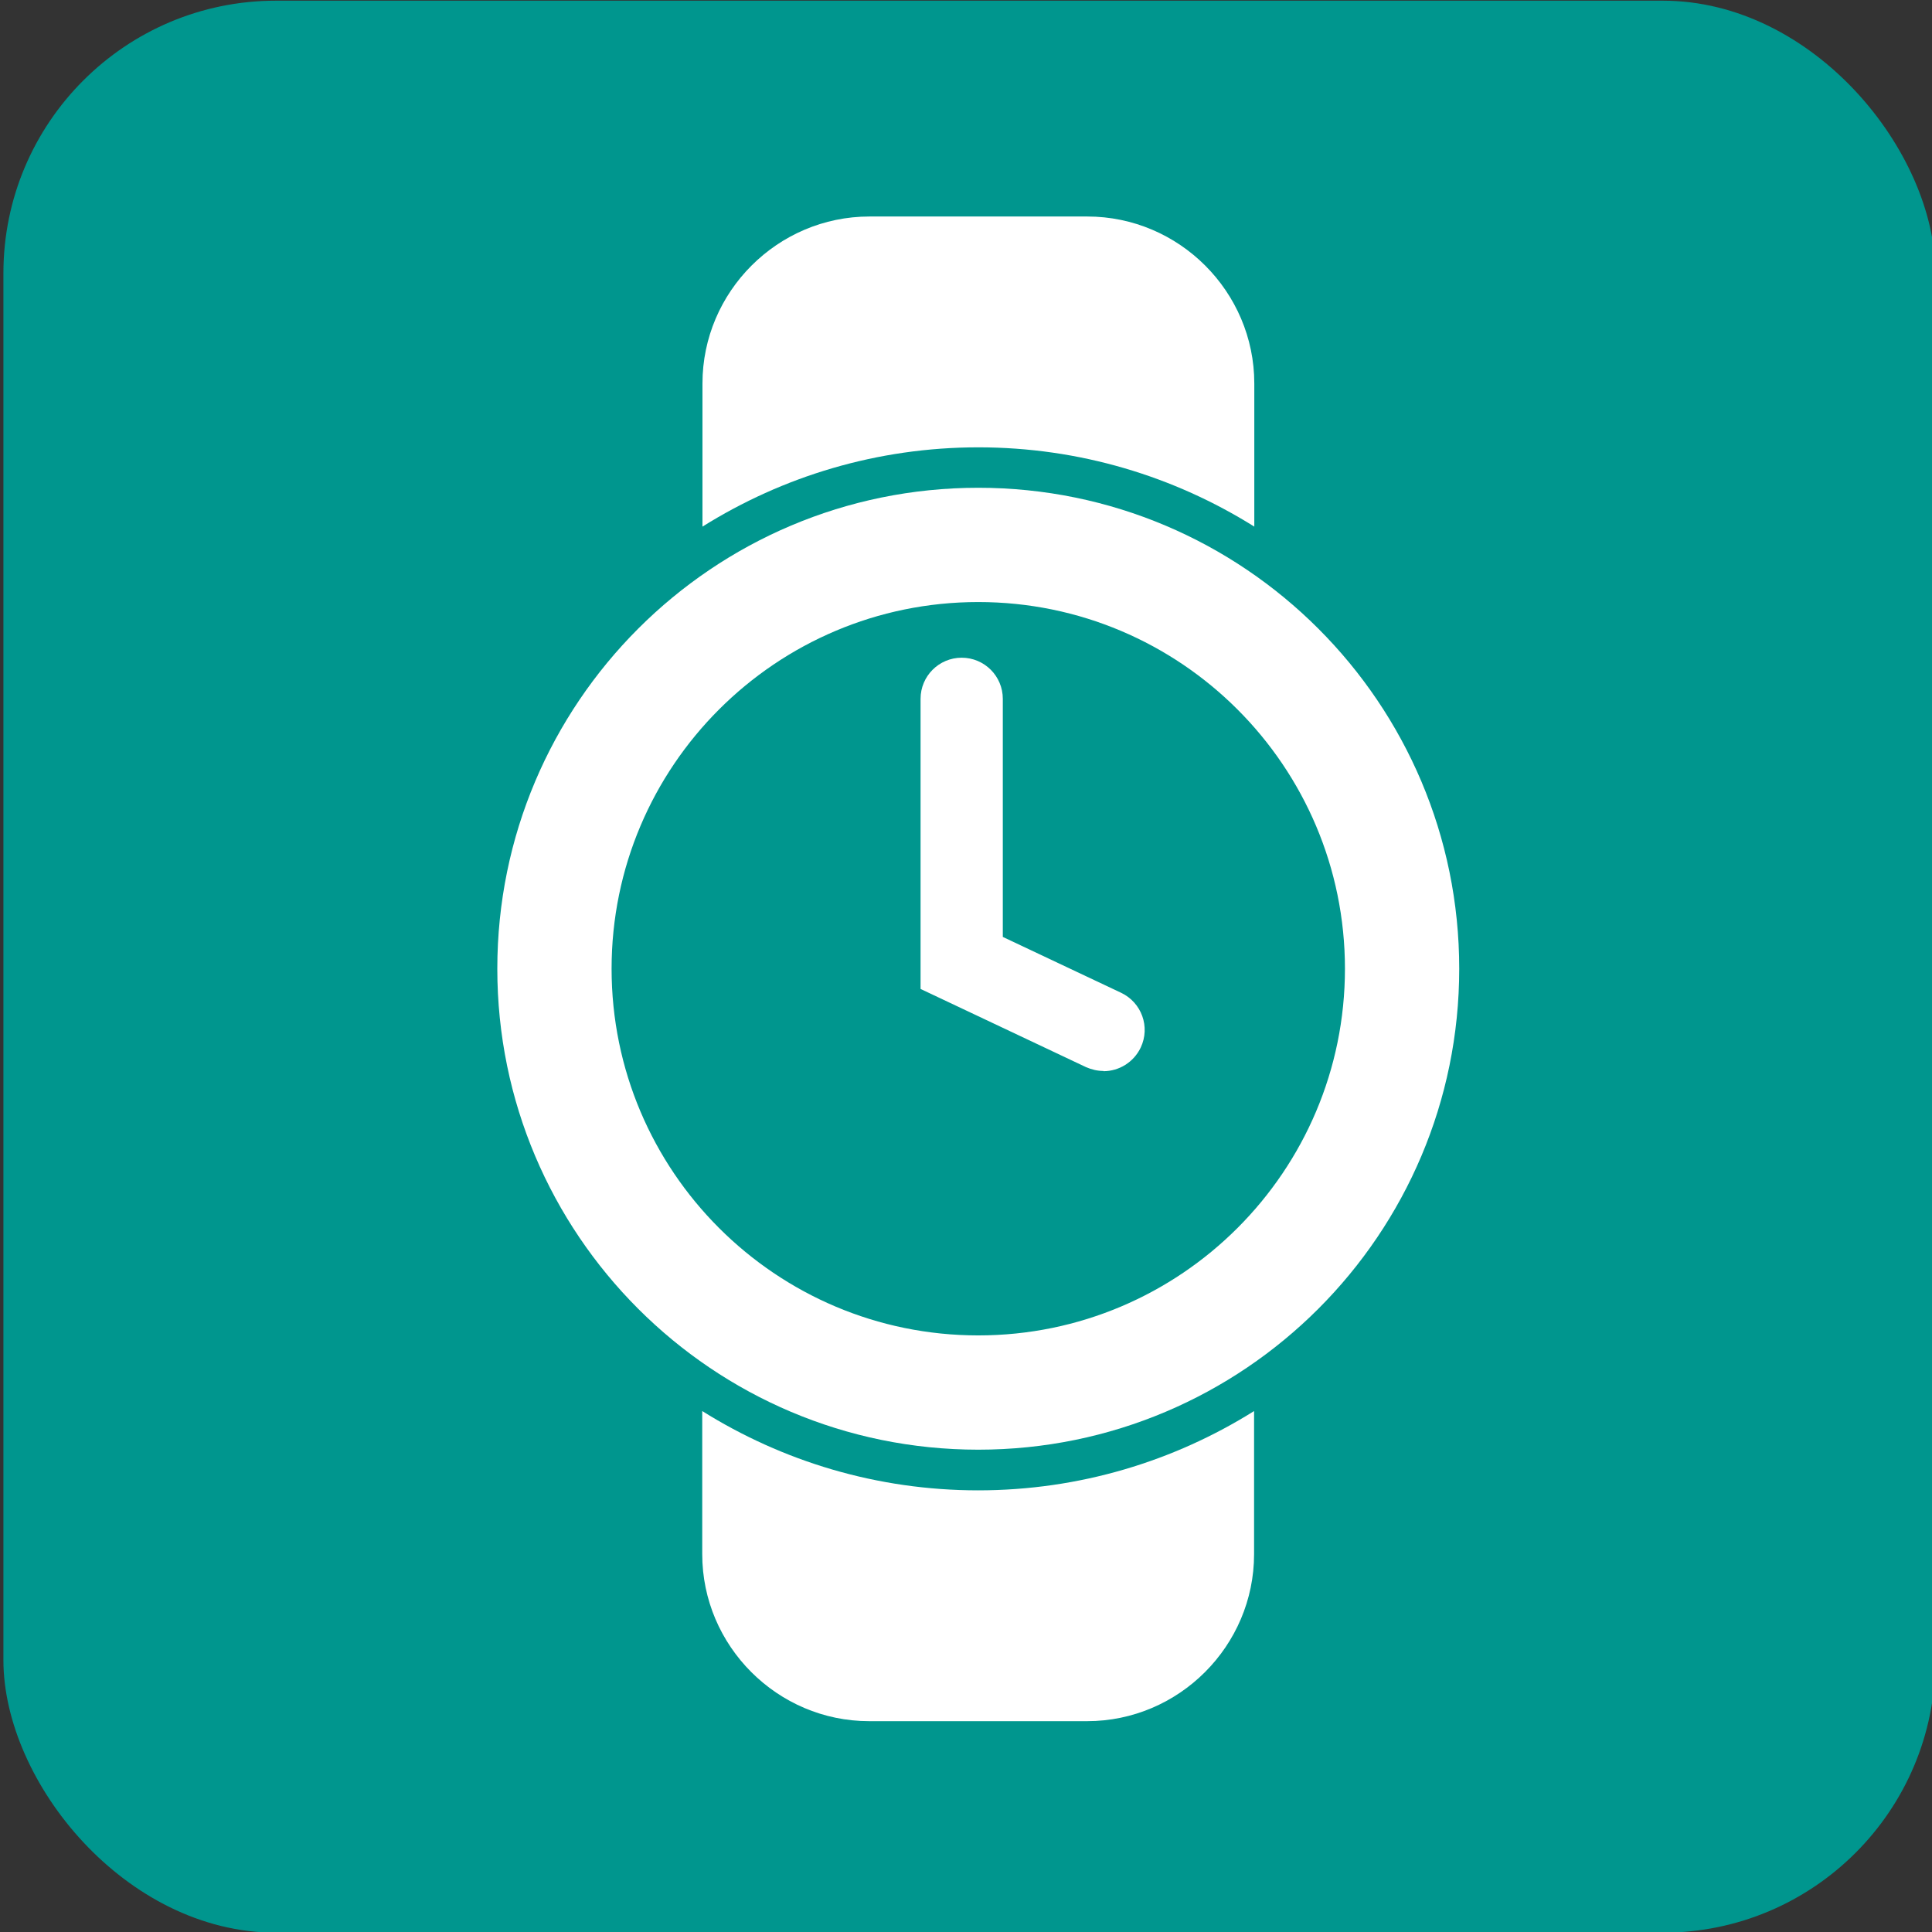
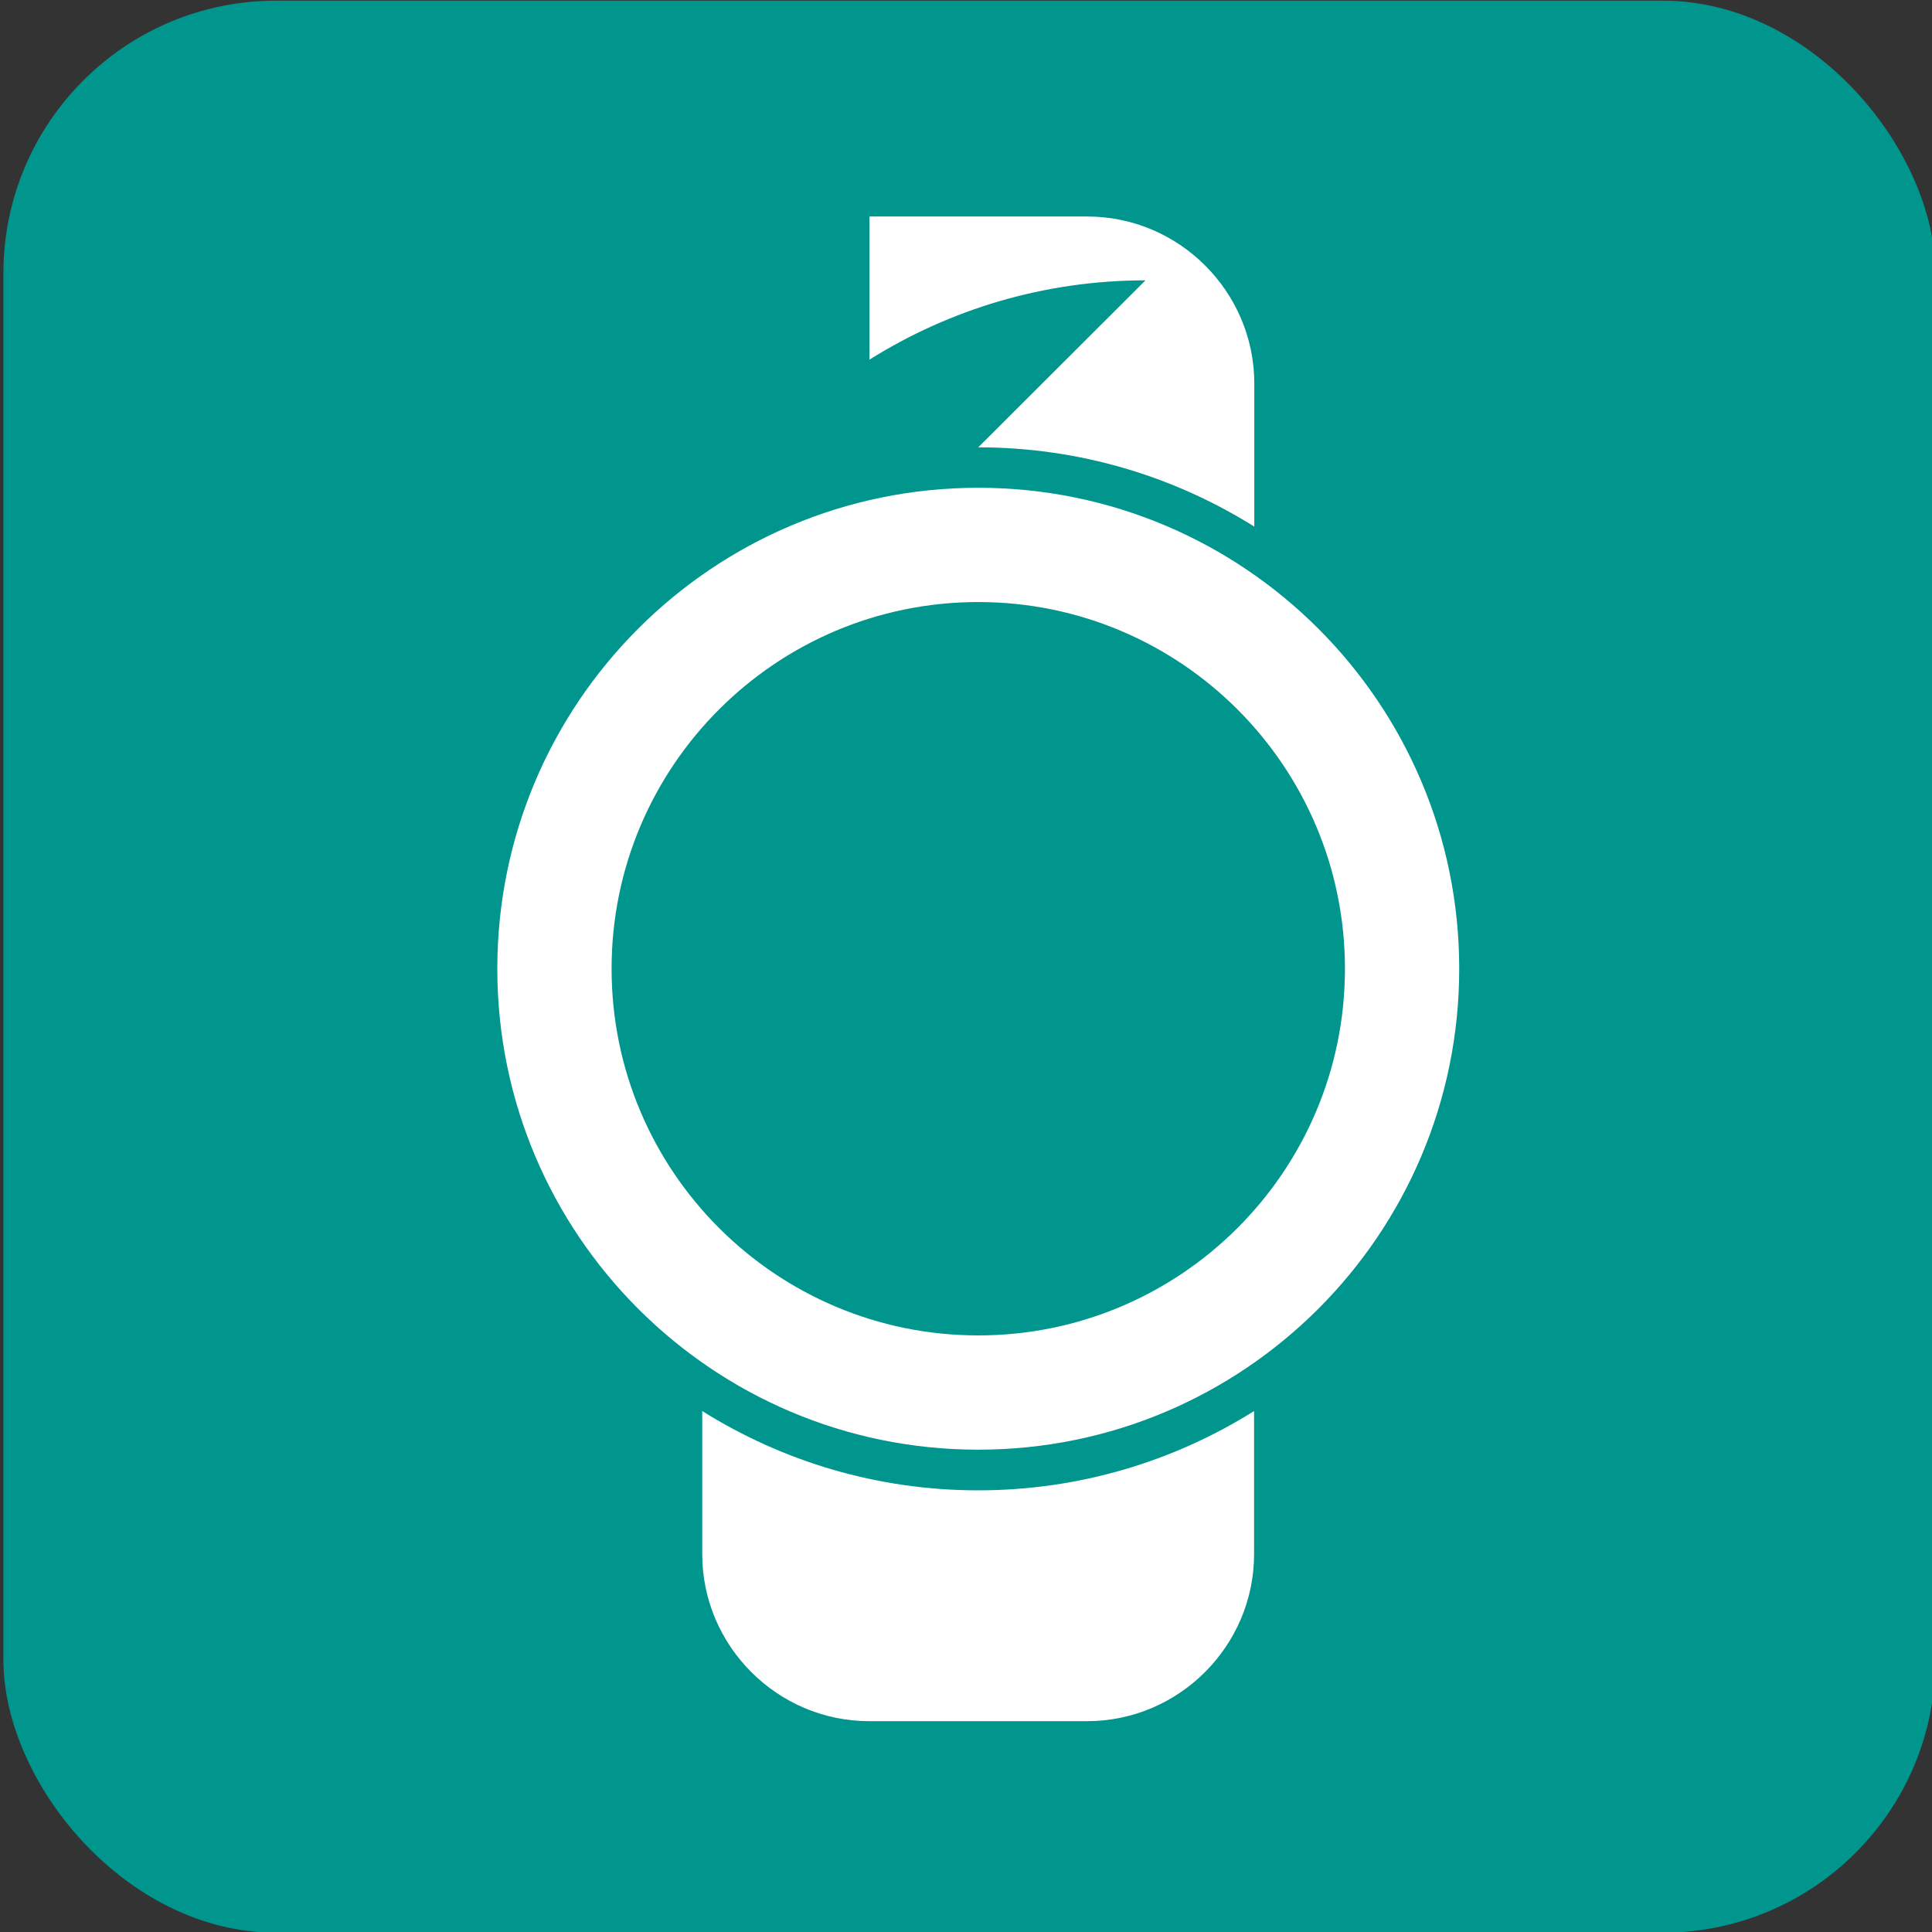
<svg xmlns="http://www.w3.org/2000/svg" id="Ebene_1" version="1.1" viewBox="0 0 85.04 85.04">
  <rect x="0" y="0" width="85.04" height="85.04" fill="#333333" stroke="none" />
  <defs>
    <style>
      .st0 {
        fill: #00968e;
      }

      .st1 {
        fill: #fff;
      }
    </style>
  </defs>
  <rect class="st0" x=".15" y=".03" width="85.04" height="85.04" rx="12" ry="12" />
  <g>
    <g>
-       <path class="st1" d="M43.06,19.69c4.46,0,8.62,1.28,12.15,3.49v-6.3c0-4.04-3.31-7.35-7.35-7.35h-9.59c-4.04,0-7.35,3.31-7.35,7.35v6.3c3.53-2.21,7.69-3.49,12.15-3.49Z" />
+       <path class="st1" d="M43.06,19.69c4.46,0,8.62,1.28,12.15,3.49v-6.3c0-4.04-3.31-7.35-7.35-7.35h-9.59v6.3c3.53-2.21,7.69-3.49,12.15-3.49Z" />
      <path class="st1" d="M43.06,65.6c-4.46,0-8.62-1.28-12.15-3.49v6.3c0,4.04,3.31,7.35,7.35,7.35h9.59c4.04,0,7.35-3.31,7.35-7.35v-6.3c-3.53,2.21-7.69,3.49-12.15,3.49Z" />
    </g>
    <path class="st1" d="M43.06,21.47c-11.69,0-21.17,9.48-21.17,21.17s9.48,21.17,21.17,21.17,21.17-9.48,21.17-21.17-9.48-21.17-21.17-21.17ZM43.06,58.78c-8.91,0-16.14-7.23-16.14-16.14s7.23-16.14,16.14-16.14,16.14,7.23,16.14,16.14-7.23,16.14-16.14,16.14Z" />
-     <path class="st1" d="M48.57,47.14c-.26,0-.52-.06-.77-.17l-7.28-3.44v-12.77c0-1,.81-1.81,1.81-1.81s1.81.81,1.81,1.81v10.48l5.21,2.46c.9.43,1.29,1.5.86,2.41-.31.65-.96,1.04-1.64,1.04Z" />
  </g>
</svg>